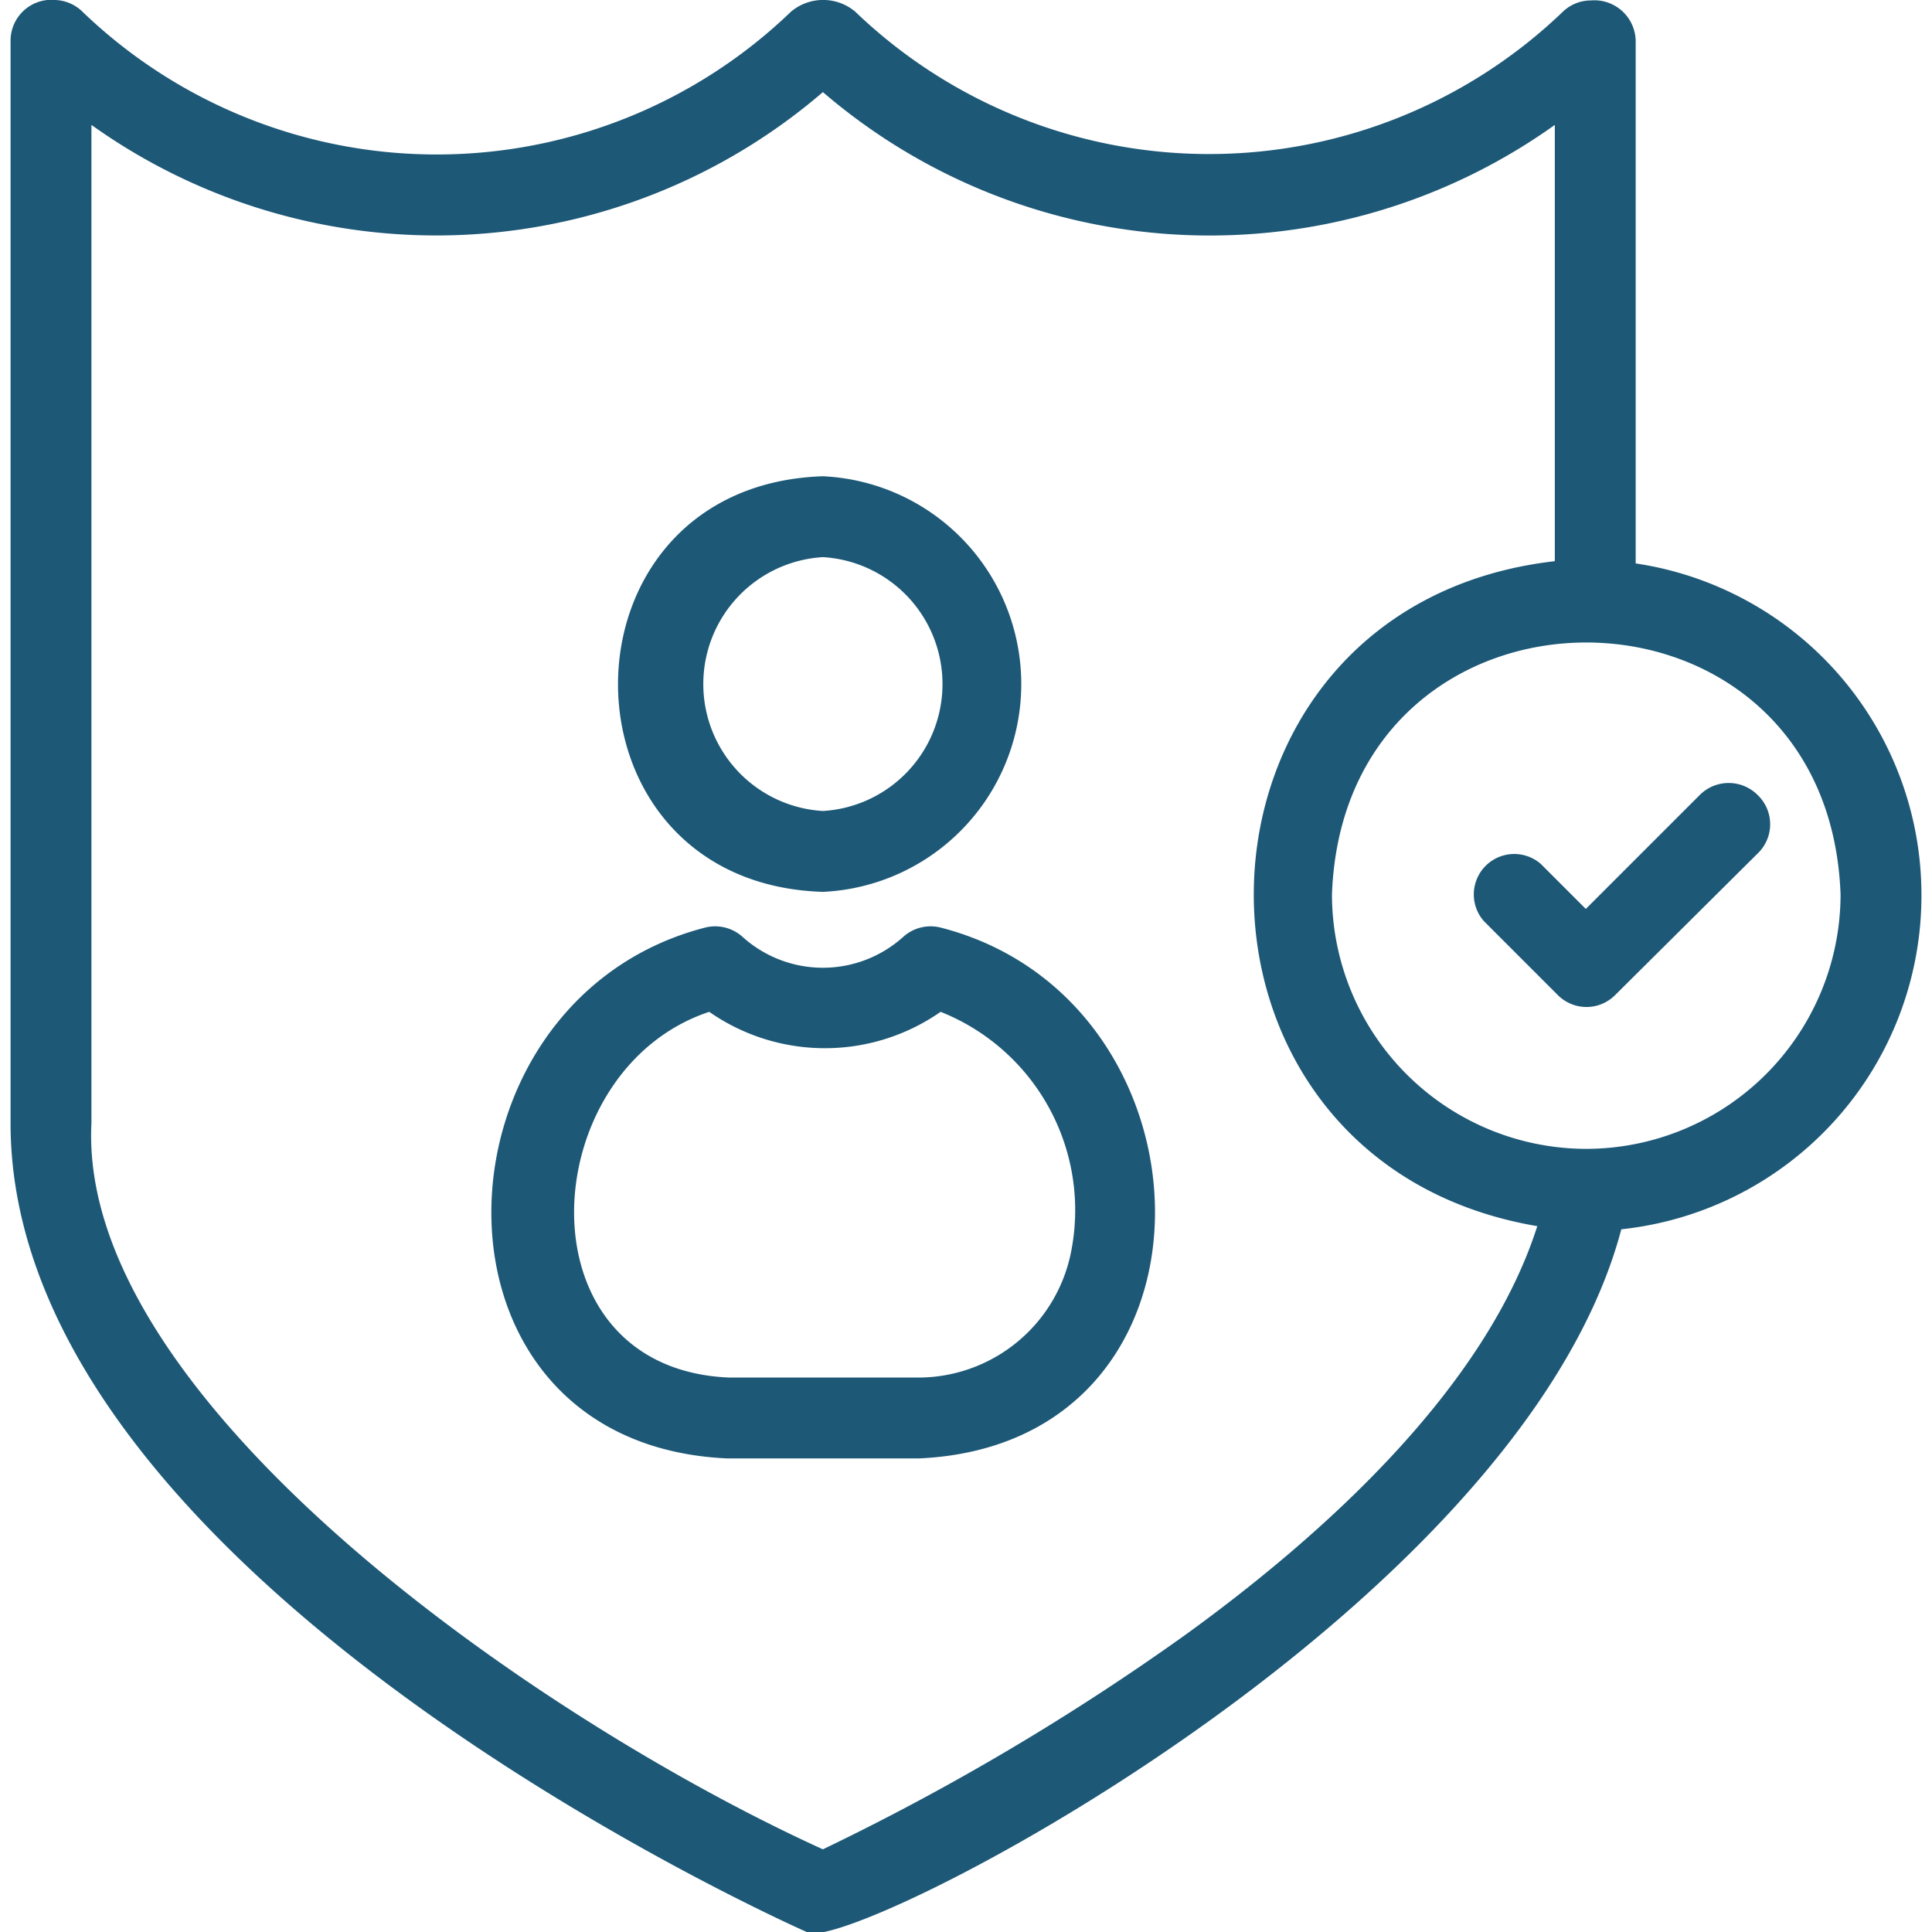
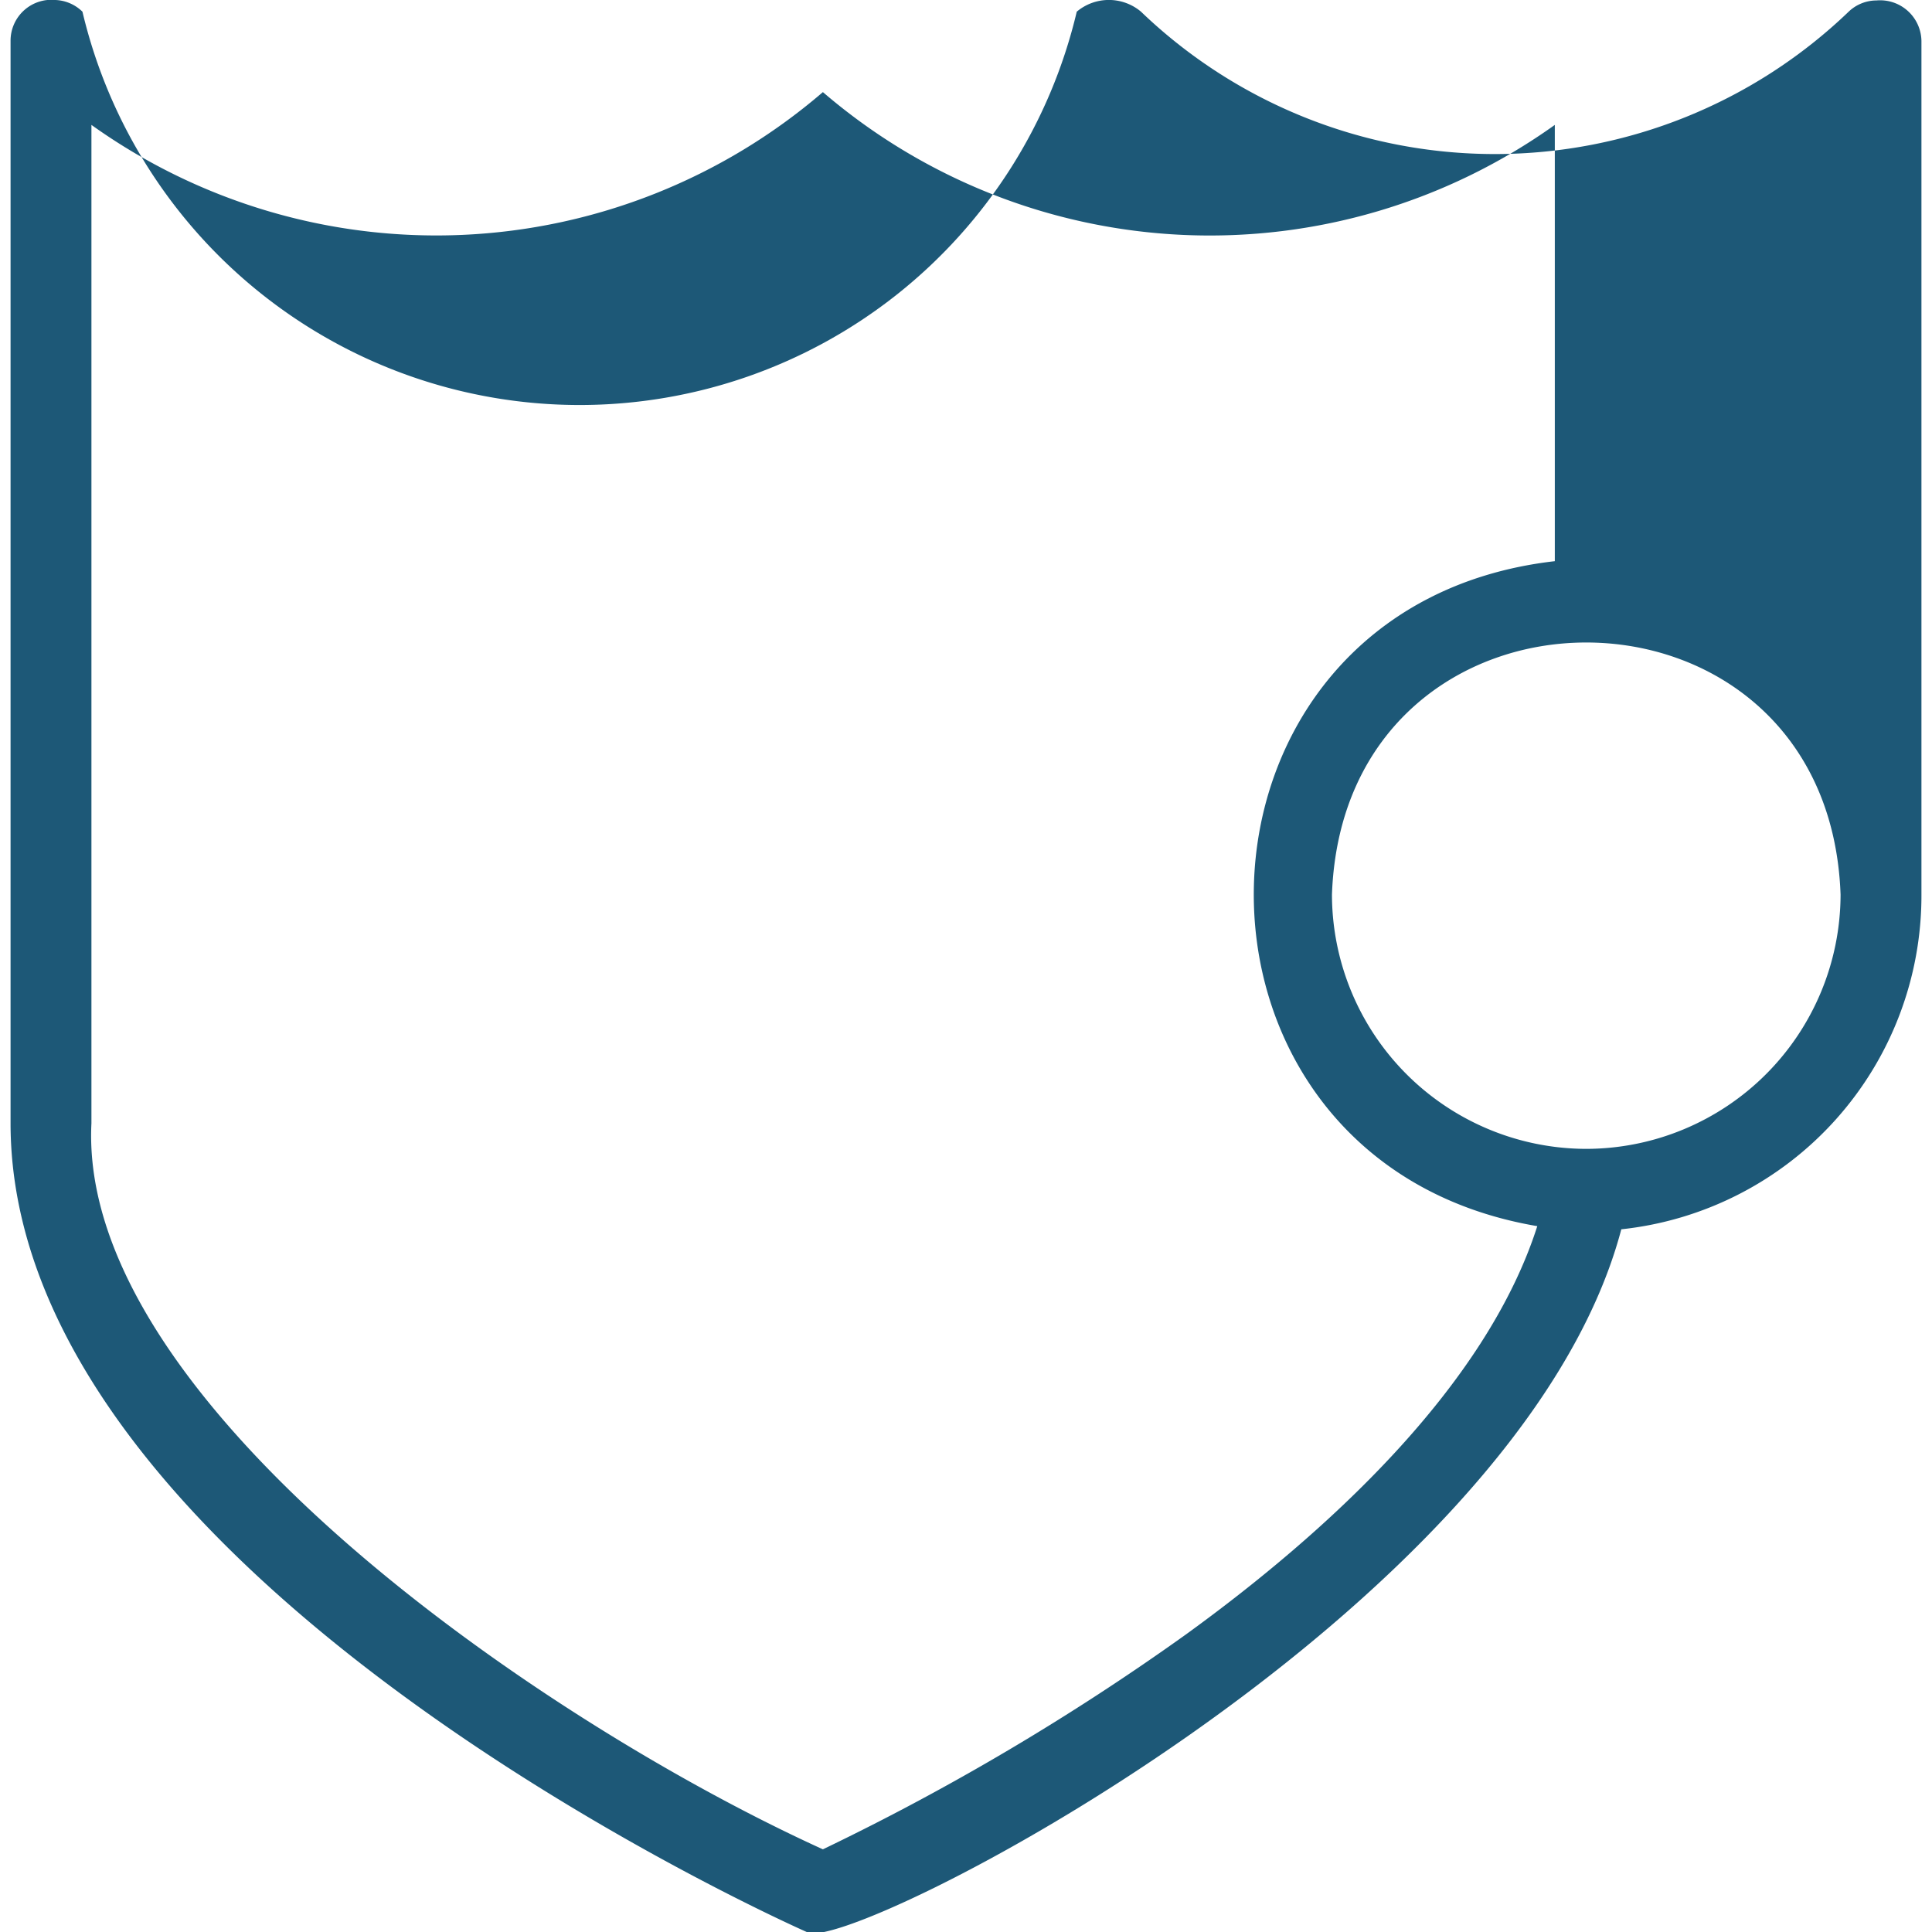
<svg xmlns="http://www.w3.org/2000/svg" version="1.1" width="512" height="512" x="0" y="0" viewBox="0 0 42.53 43" style="enable-background:new 0 0 512 512" xml:space="preserve" class="">
  <g>
    <g data-name="Layer 2">
      <g data-name="Layer 1">
-         <path d="M42.53 19.91a7.46 7.46 0 0 0-6.36-7.37V.91a.92.92 0 0 0-1-.9.9.9 0 0 0-.62.25 11.37 11.37 0 0 1-15.75 0 1.11 1.11 0 0 0-1.43 0A11.37 11.37 0 0 1 1.6.26.91.91 0 0 0 1 0a.91.91 0 0 0-1 .9V25c0 10 17 17.68 17.72 18 .81.58 15.86-7.06 18.13-15.64a7.47 7.47 0 0 0 6.68-7.45zM26.17 36.37a54.36 54.36 0 0 1-8.09 4.79C11.75 38.28 1.49 31.18 1.8 25V2.78a13.2 13.2 0 0 0 16.28-.73 13.21 13.21 0 0 0 16.29.73v9.71c-8.73 1-9 13.34-.39 14.8-1.15 3.6-4.72 6.84-7.81 9.08zm8.9-10.8a5.67 5.67 0 0 1-5.66-5.66c.27-7.48 11.05-7.48 11.32 0a5.67 5.67 0 0 1-5.66 5.66z" fill="#1d5877" opacity="1" data-original="#000000" />
-         <path d="M38.88 17.69a.91.91 0 0 0-1.28 0l-2.54 2.54-1-1a.9.9 0 0 0-1.27 1.27l1.65 1.65a.9.9 0 0 0 1.27 0L38.88 19a.9.9 0 0 0 0-1.31zM18.08 19.85a4.63 4.63 0 0 0 0-9.25c-6.08.2-6.08 9.06 0 9.25zm0-7.45a2.83 2.83 0 0 1 0 5.65 2.83 2.83 0 0 1 0-5.65zM20.72 20.65a.91.91 0 0 0-.85.2 2.67 2.67 0 0 1-3.58 0 .91.91 0 0 0-.85-.2c-6.25 1.63-6.56 11.5.52 11.81h4.25c7.07-.31 6.79-10.18.51-11.81zm2.89 7.18a3.47 3.47 0 0 1-3.4 2.83H16c-4.73-.19-4.34-6.85-.45-8.14a4.5 4.5 0 0 0 5.15 0 4.75 4.75 0 0 1 2.91 5.31z" fill="#1d5877" opacity="1" data-original="#000000" />
+         <path d="M42.53 19.91V.91a.92.92 0 0 0-1-.9.9.9 0 0 0-.62.25 11.37 11.37 0 0 1-15.75 0 1.11 1.11 0 0 0-1.43 0A11.37 11.37 0 0 1 1.6.26.91.91 0 0 0 1 0a.91.91 0 0 0-1 .9V25c0 10 17 17.68 17.72 18 .81.58 15.86-7.06 18.13-15.64a7.47 7.47 0 0 0 6.68-7.45zM26.17 36.37a54.36 54.36 0 0 1-8.09 4.79C11.75 38.28 1.49 31.18 1.8 25V2.78a13.2 13.2 0 0 0 16.28-.73 13.21 13.21 0 0 0 16.29.73v9.71c-8.73 1-9 13.34-.39 14.8-1.15 3.6-4.72 6.84-7.81 9.08zm8.9-10.8a5.67 5.67 0 0 1-5.66-5.66c.27-7.48 11.05-7.48 11.32 0a5.67 5.67 0 0 1-5.66 5.66z" fill="#1d5877" opacity="1" data-original="#000000" />
      </g>
    </g>
  </g>
</svg>